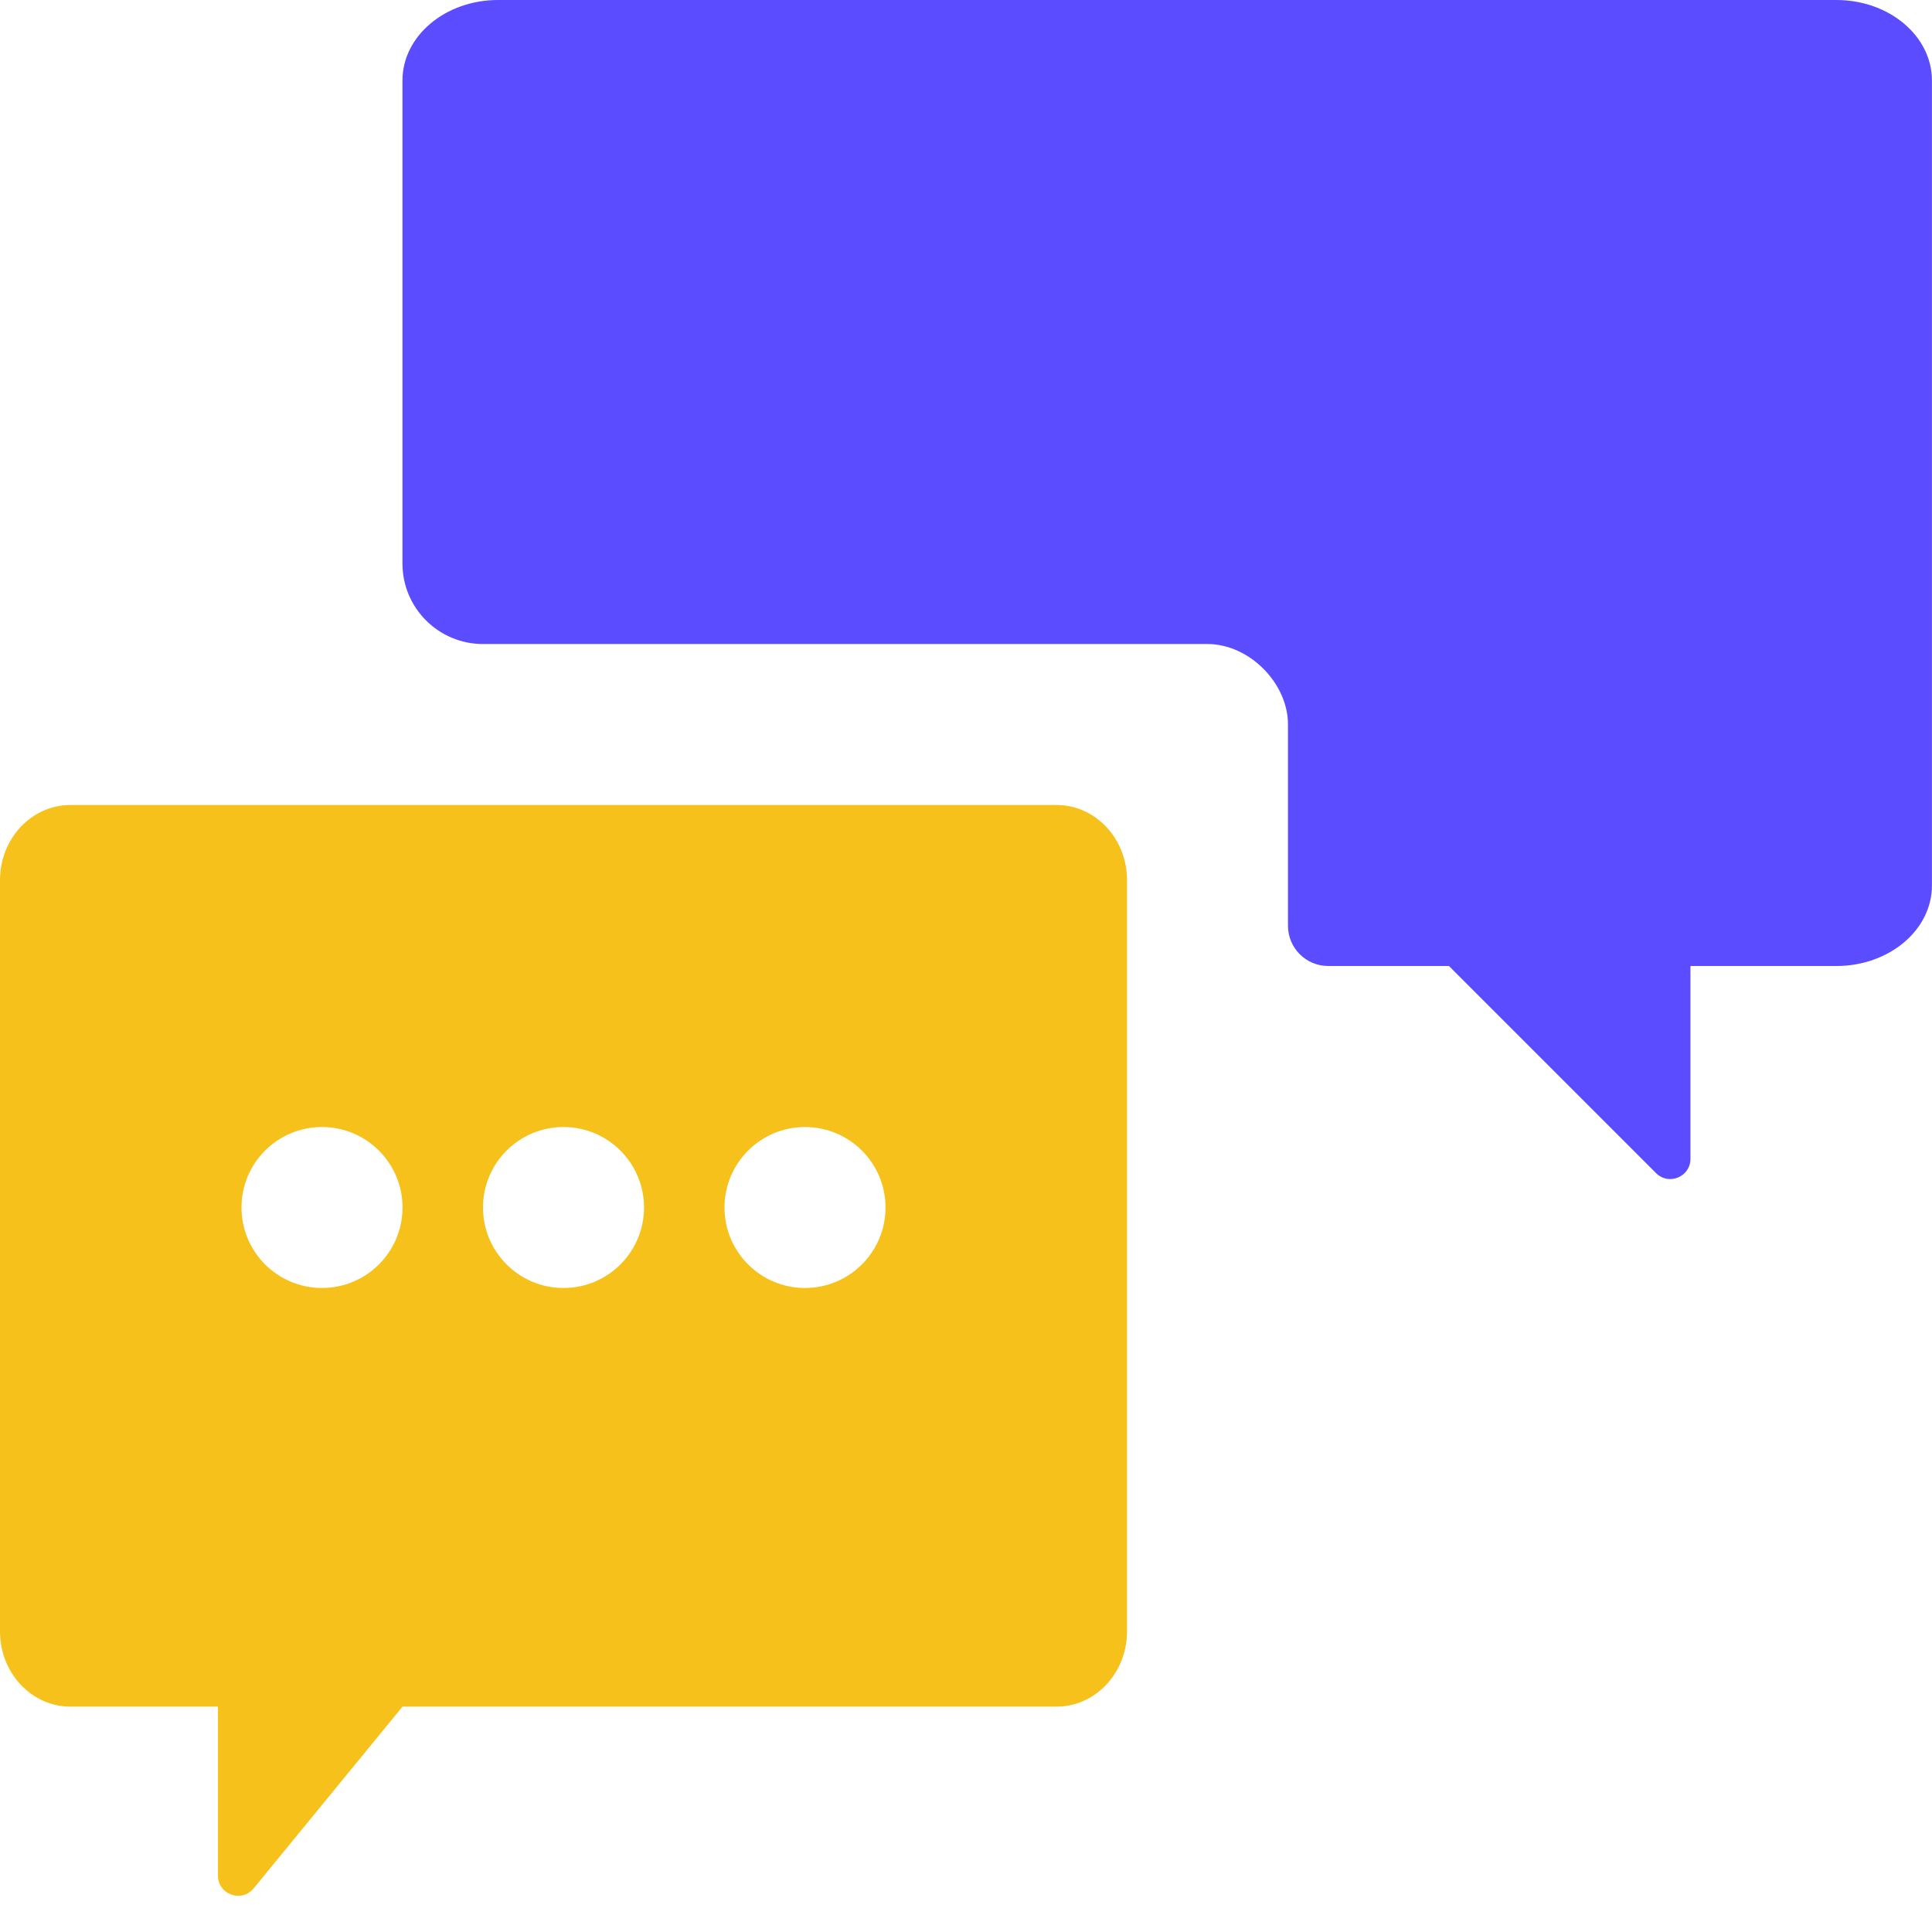
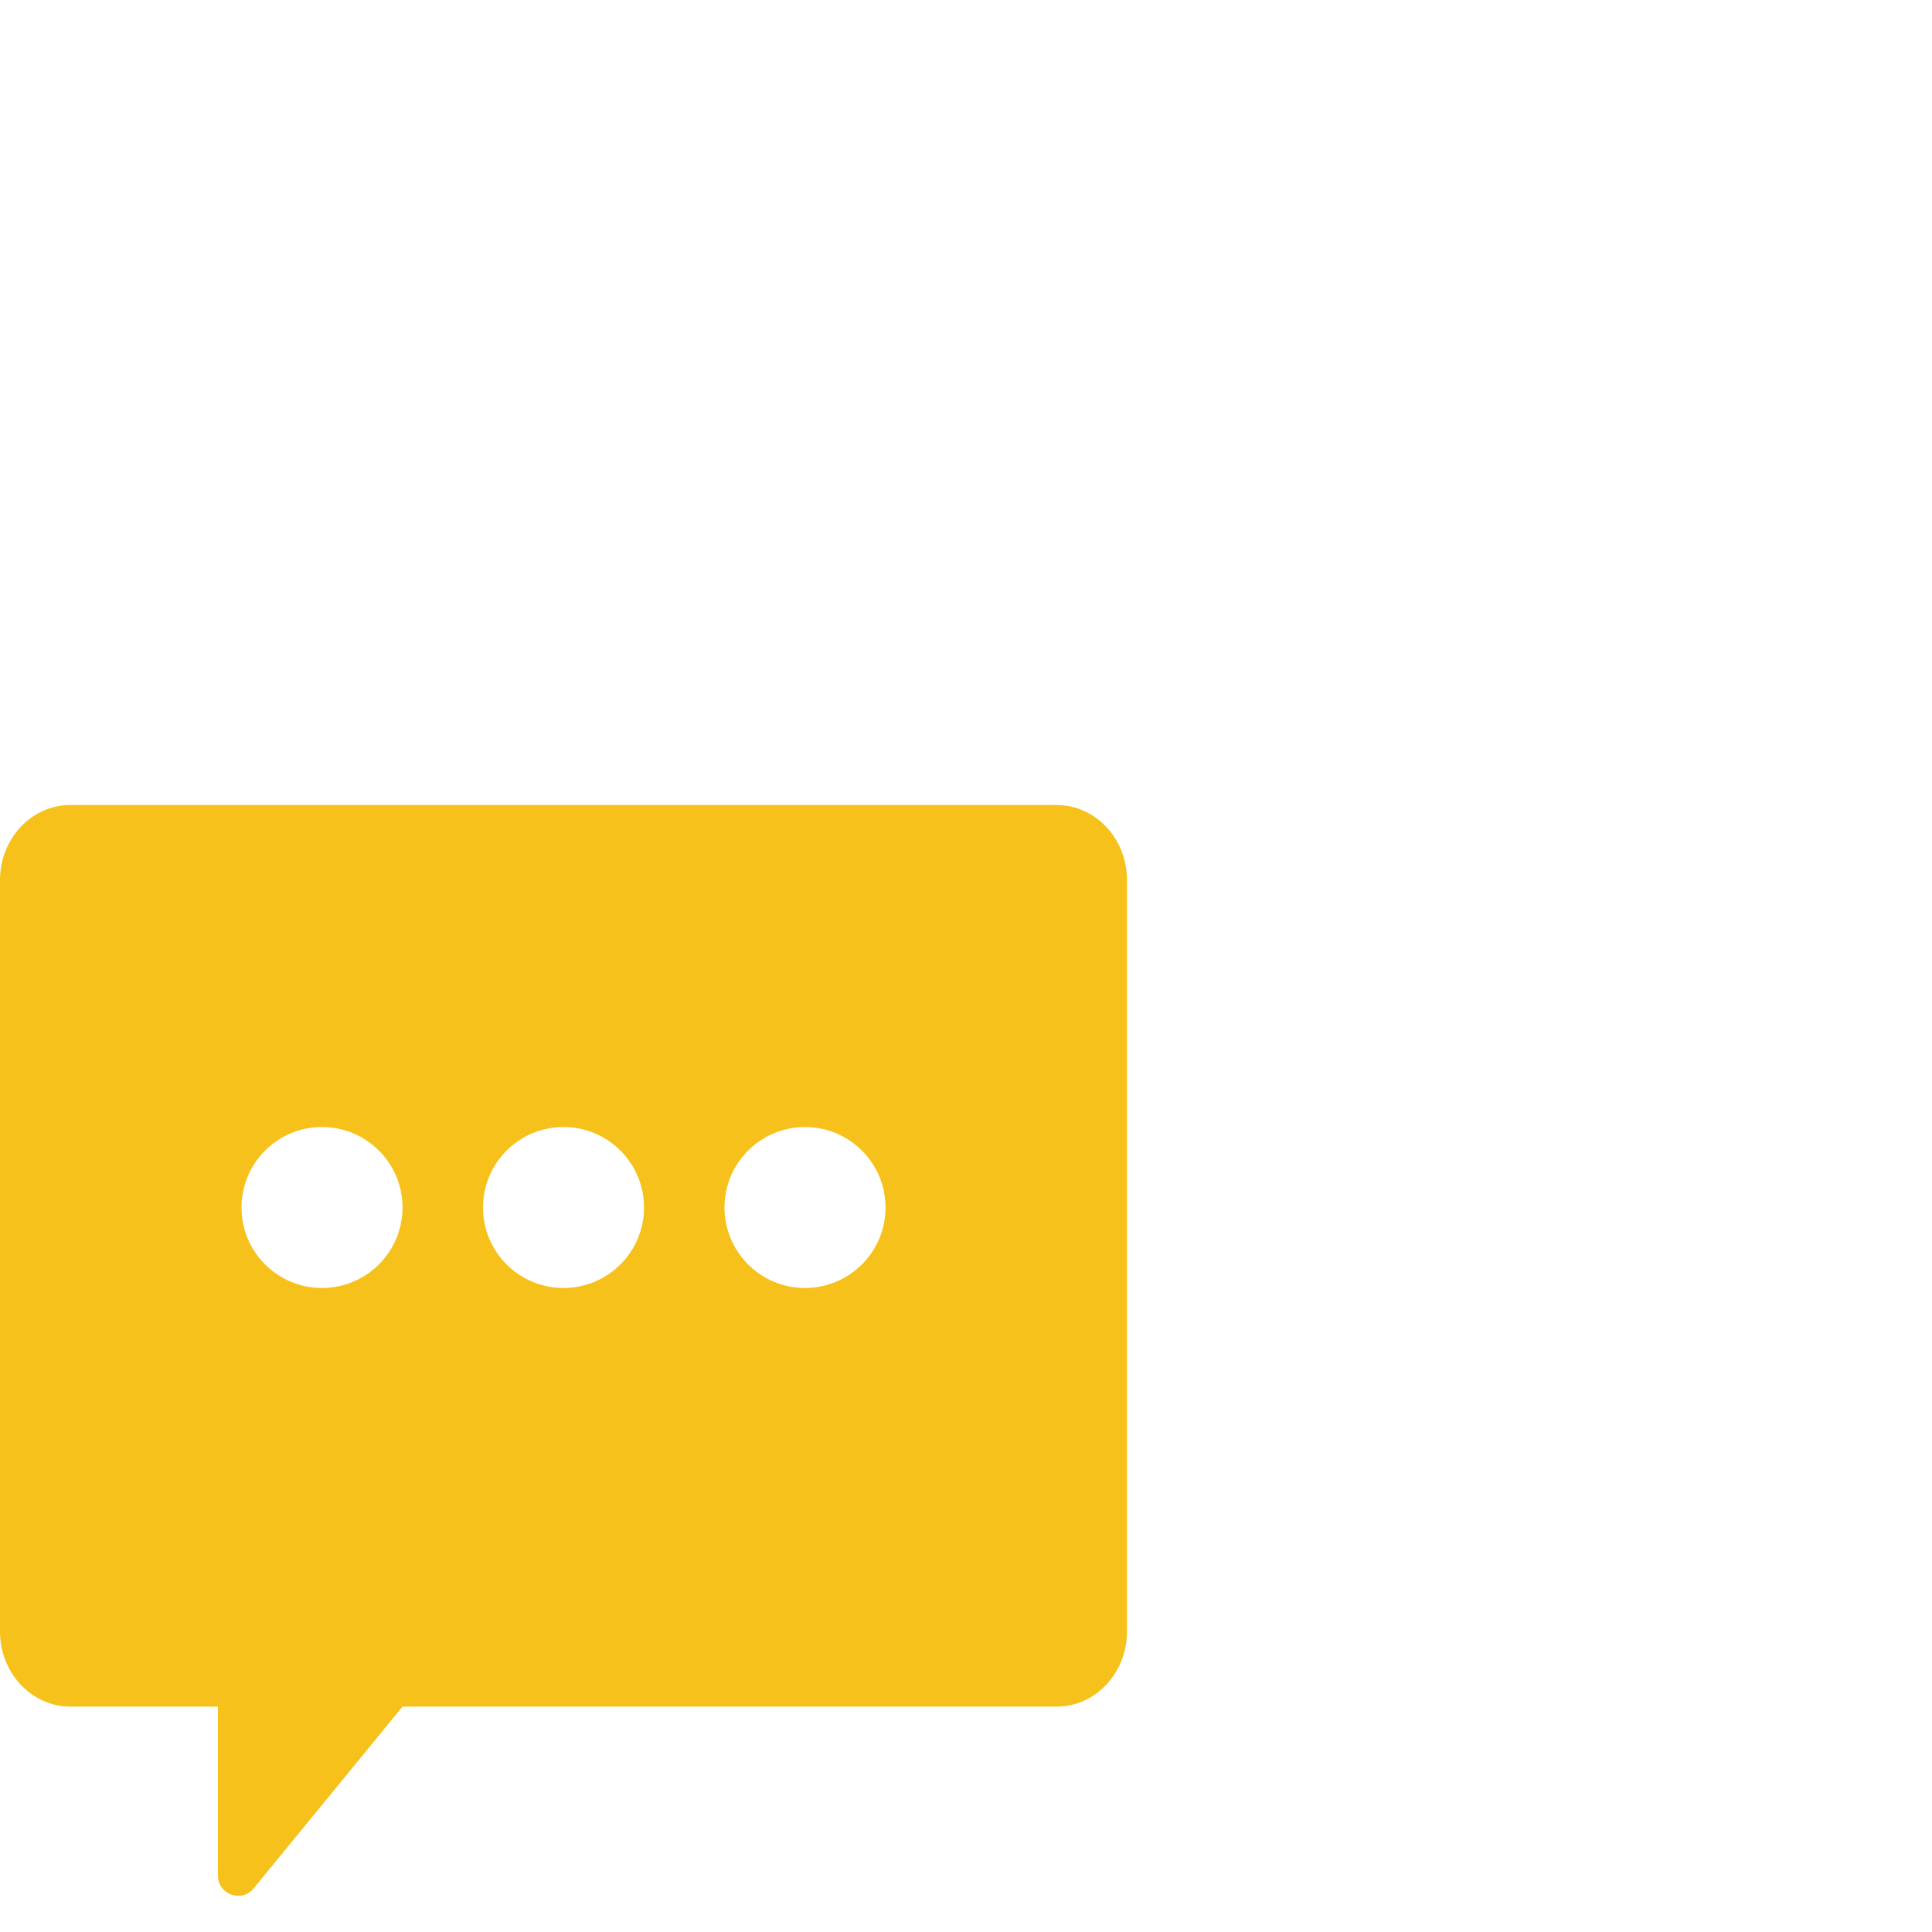
<svg xmlns="http://www.w3.org/2000/svg" fill="none" viewBox="0 0 32 32" height="32" width="32">
-   <path fill="#5B4CFF" d="M6.666 1.333C6.666 0.597 7.375 0 8.249 0H30.416C31.291 0 31.999 0.597 31.999 1.333V14.667C31.999 15.403 31.291 16 30.416 16H27.999V19.195C27.999 19.492 27.64 19.641 27.43 19.431L23.999 16H21.999C21.631 16 21.333 15.701 21.333 15.333V12C21.333 11.313 20.69 10.667 19.999 10.667H7.999C7.263 10.667 6.666 10.07 6.666 9.333V1.333Z" clip-rule="evenodd" fill-rule="evenodd" />
  <path fill="#F6C11B" d="M18.667 14.578C18.667 13.89 18.144 13.333 17.5 13.333H1.167C0.522 13.333 0 13.89 0 14.578V27.022C0 27.709 0.522 28.267 1.167 28.267H3.61V31.067C3.61 31.38 4.003 31.52 4.201 31.278L6.667 28.267H17.5C18.144 28.267 18.667 27.709 18.667 27.022V14.578ZM5.333 21.333C6.07 21.333 6.667 20.736 6.667 20C6.667 19.264 6.07 18.667 5.333 18.667C4.597 18.667 4 19.264 4 20C4 20.736 4.597 21.333 5.333 21.333ZM10.667 20C10.667 20.736 10.07 21.333 9.333 21.333C8.597 21.333 8 20.736 8 20C8 19.264 8.597 18.667 9.333 18.667C10.07 18.667 10.667 19.264 10.667 20ZM13.333 21.333C14.07 21.333 14.667 20.736 14.667 20C14.667 19.264 14.07 18.667 13.333 18.667C12.597 18.667 12 19.264 12 20C12 20.736 12.597 21.333 13.333 21.333Z" clip-rule="evenodd" fill-rule="evenodd" />
</svg>